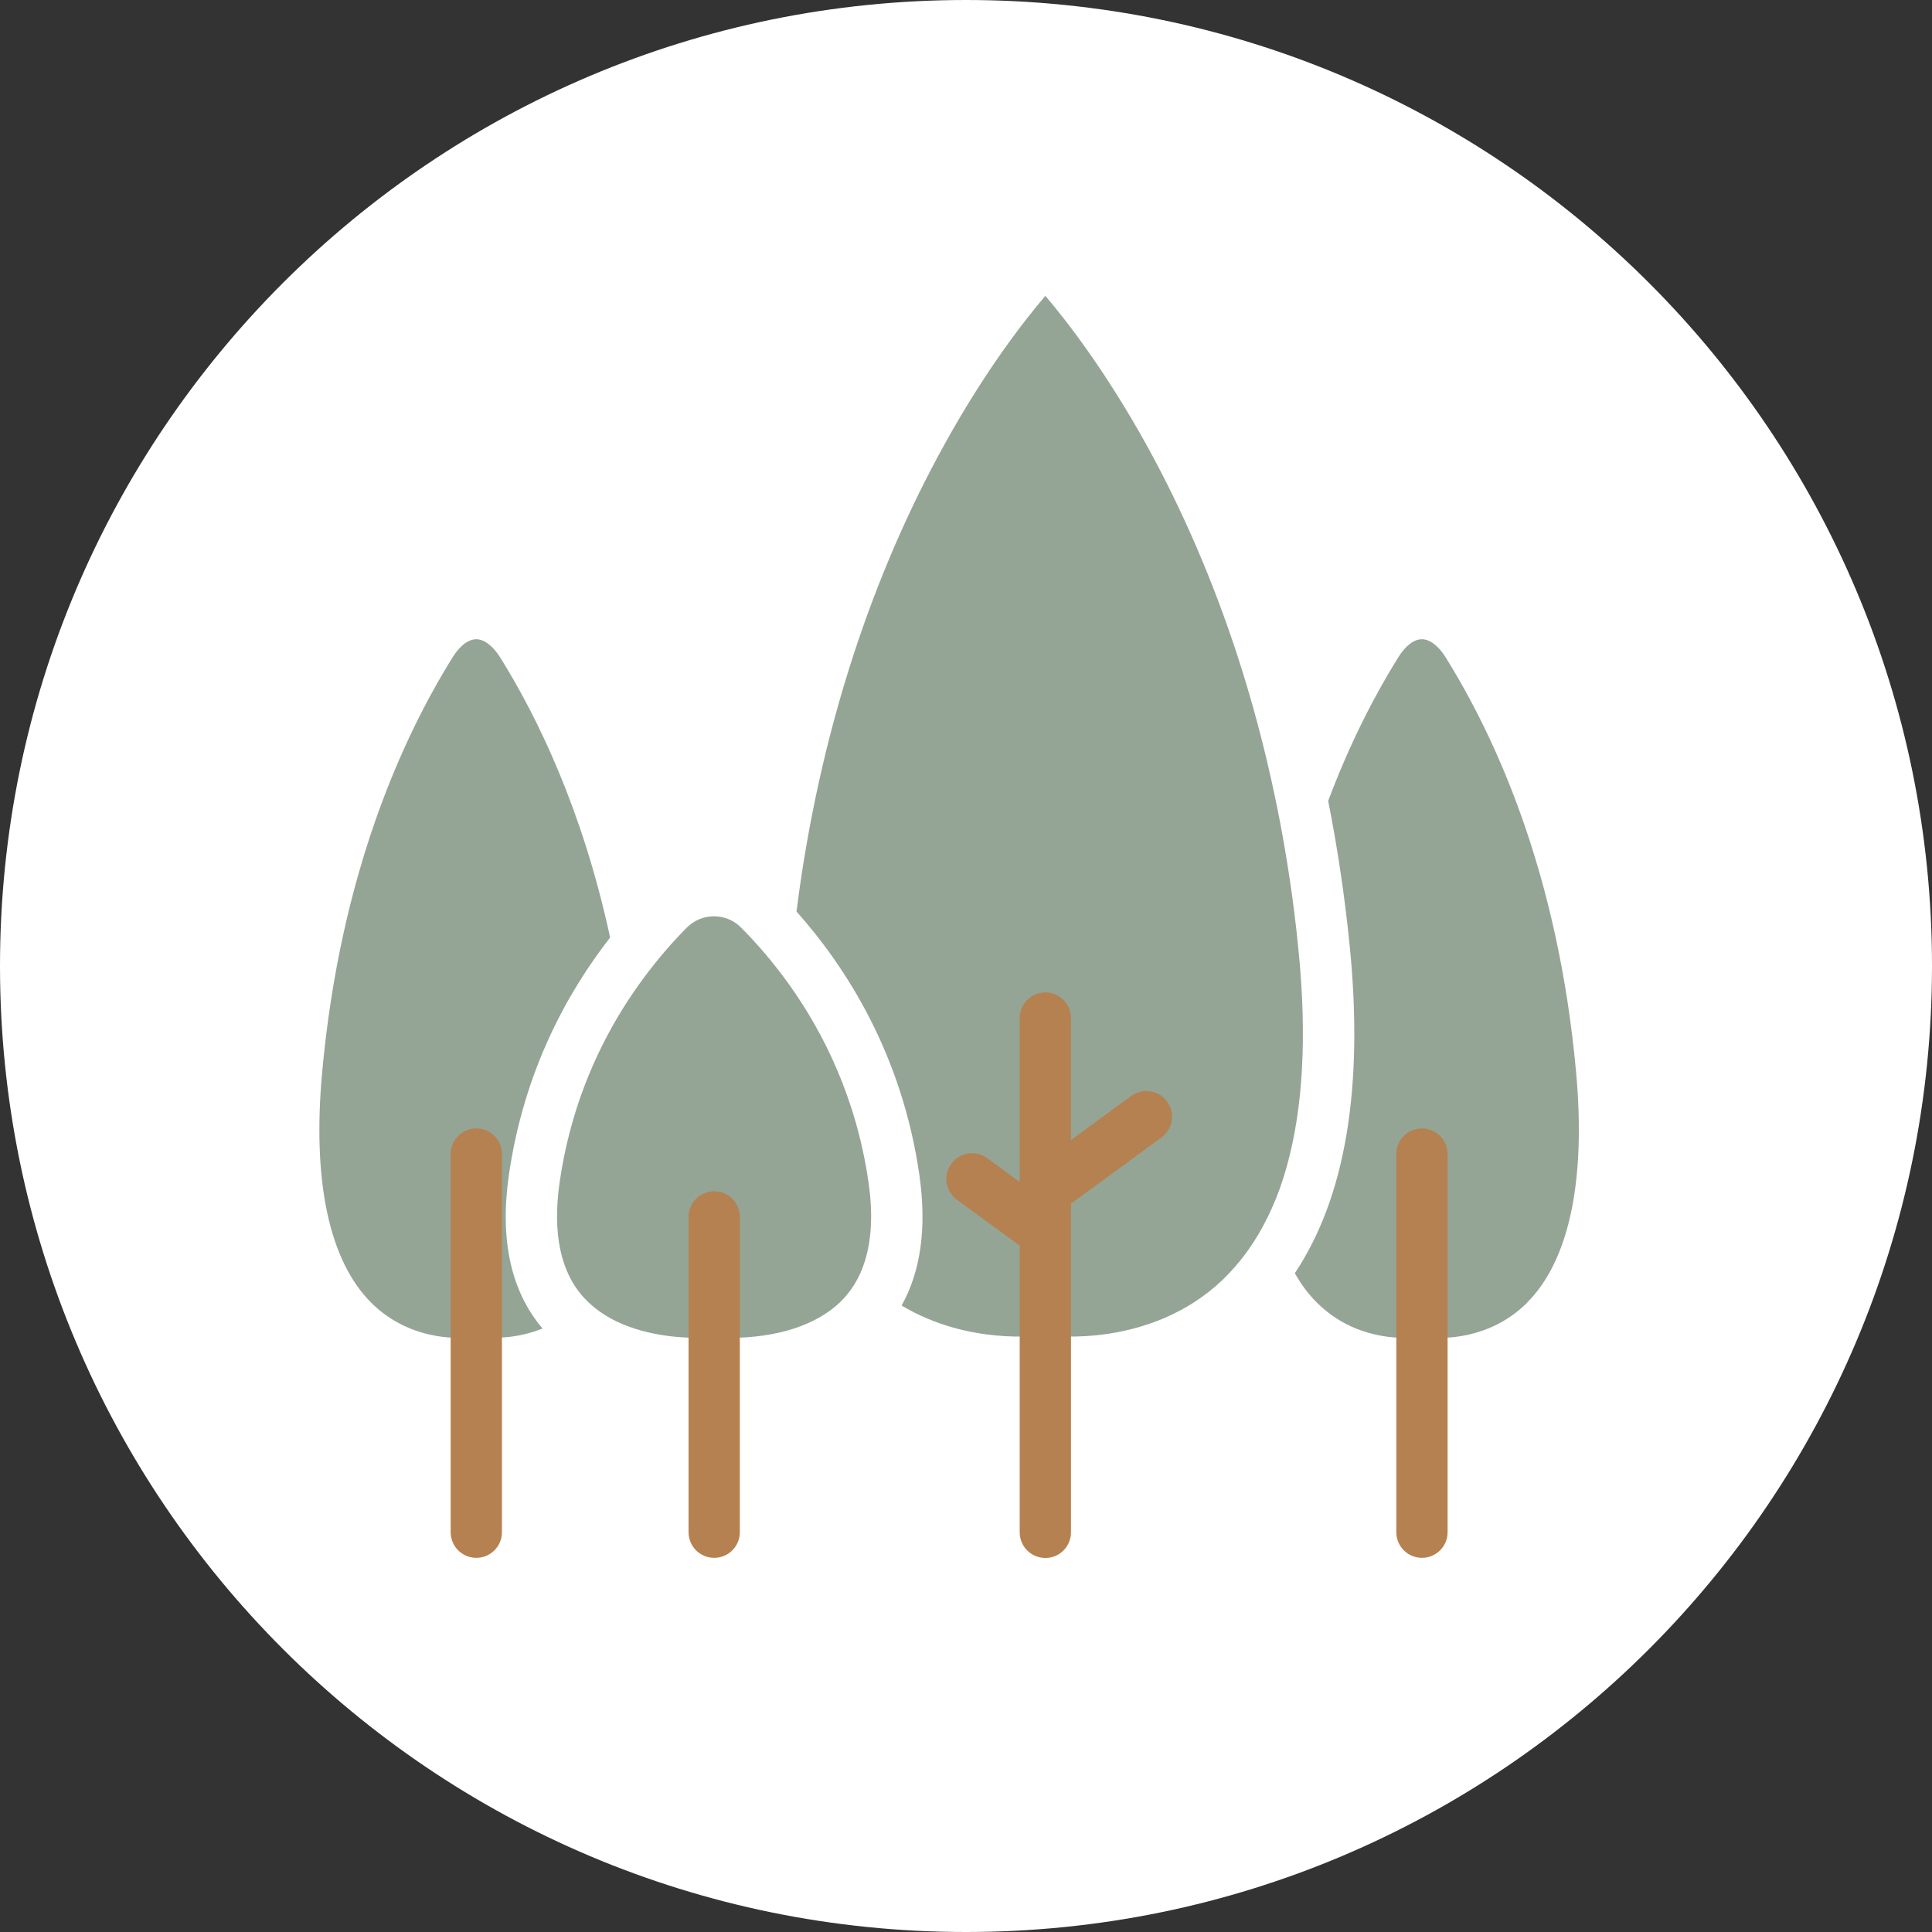
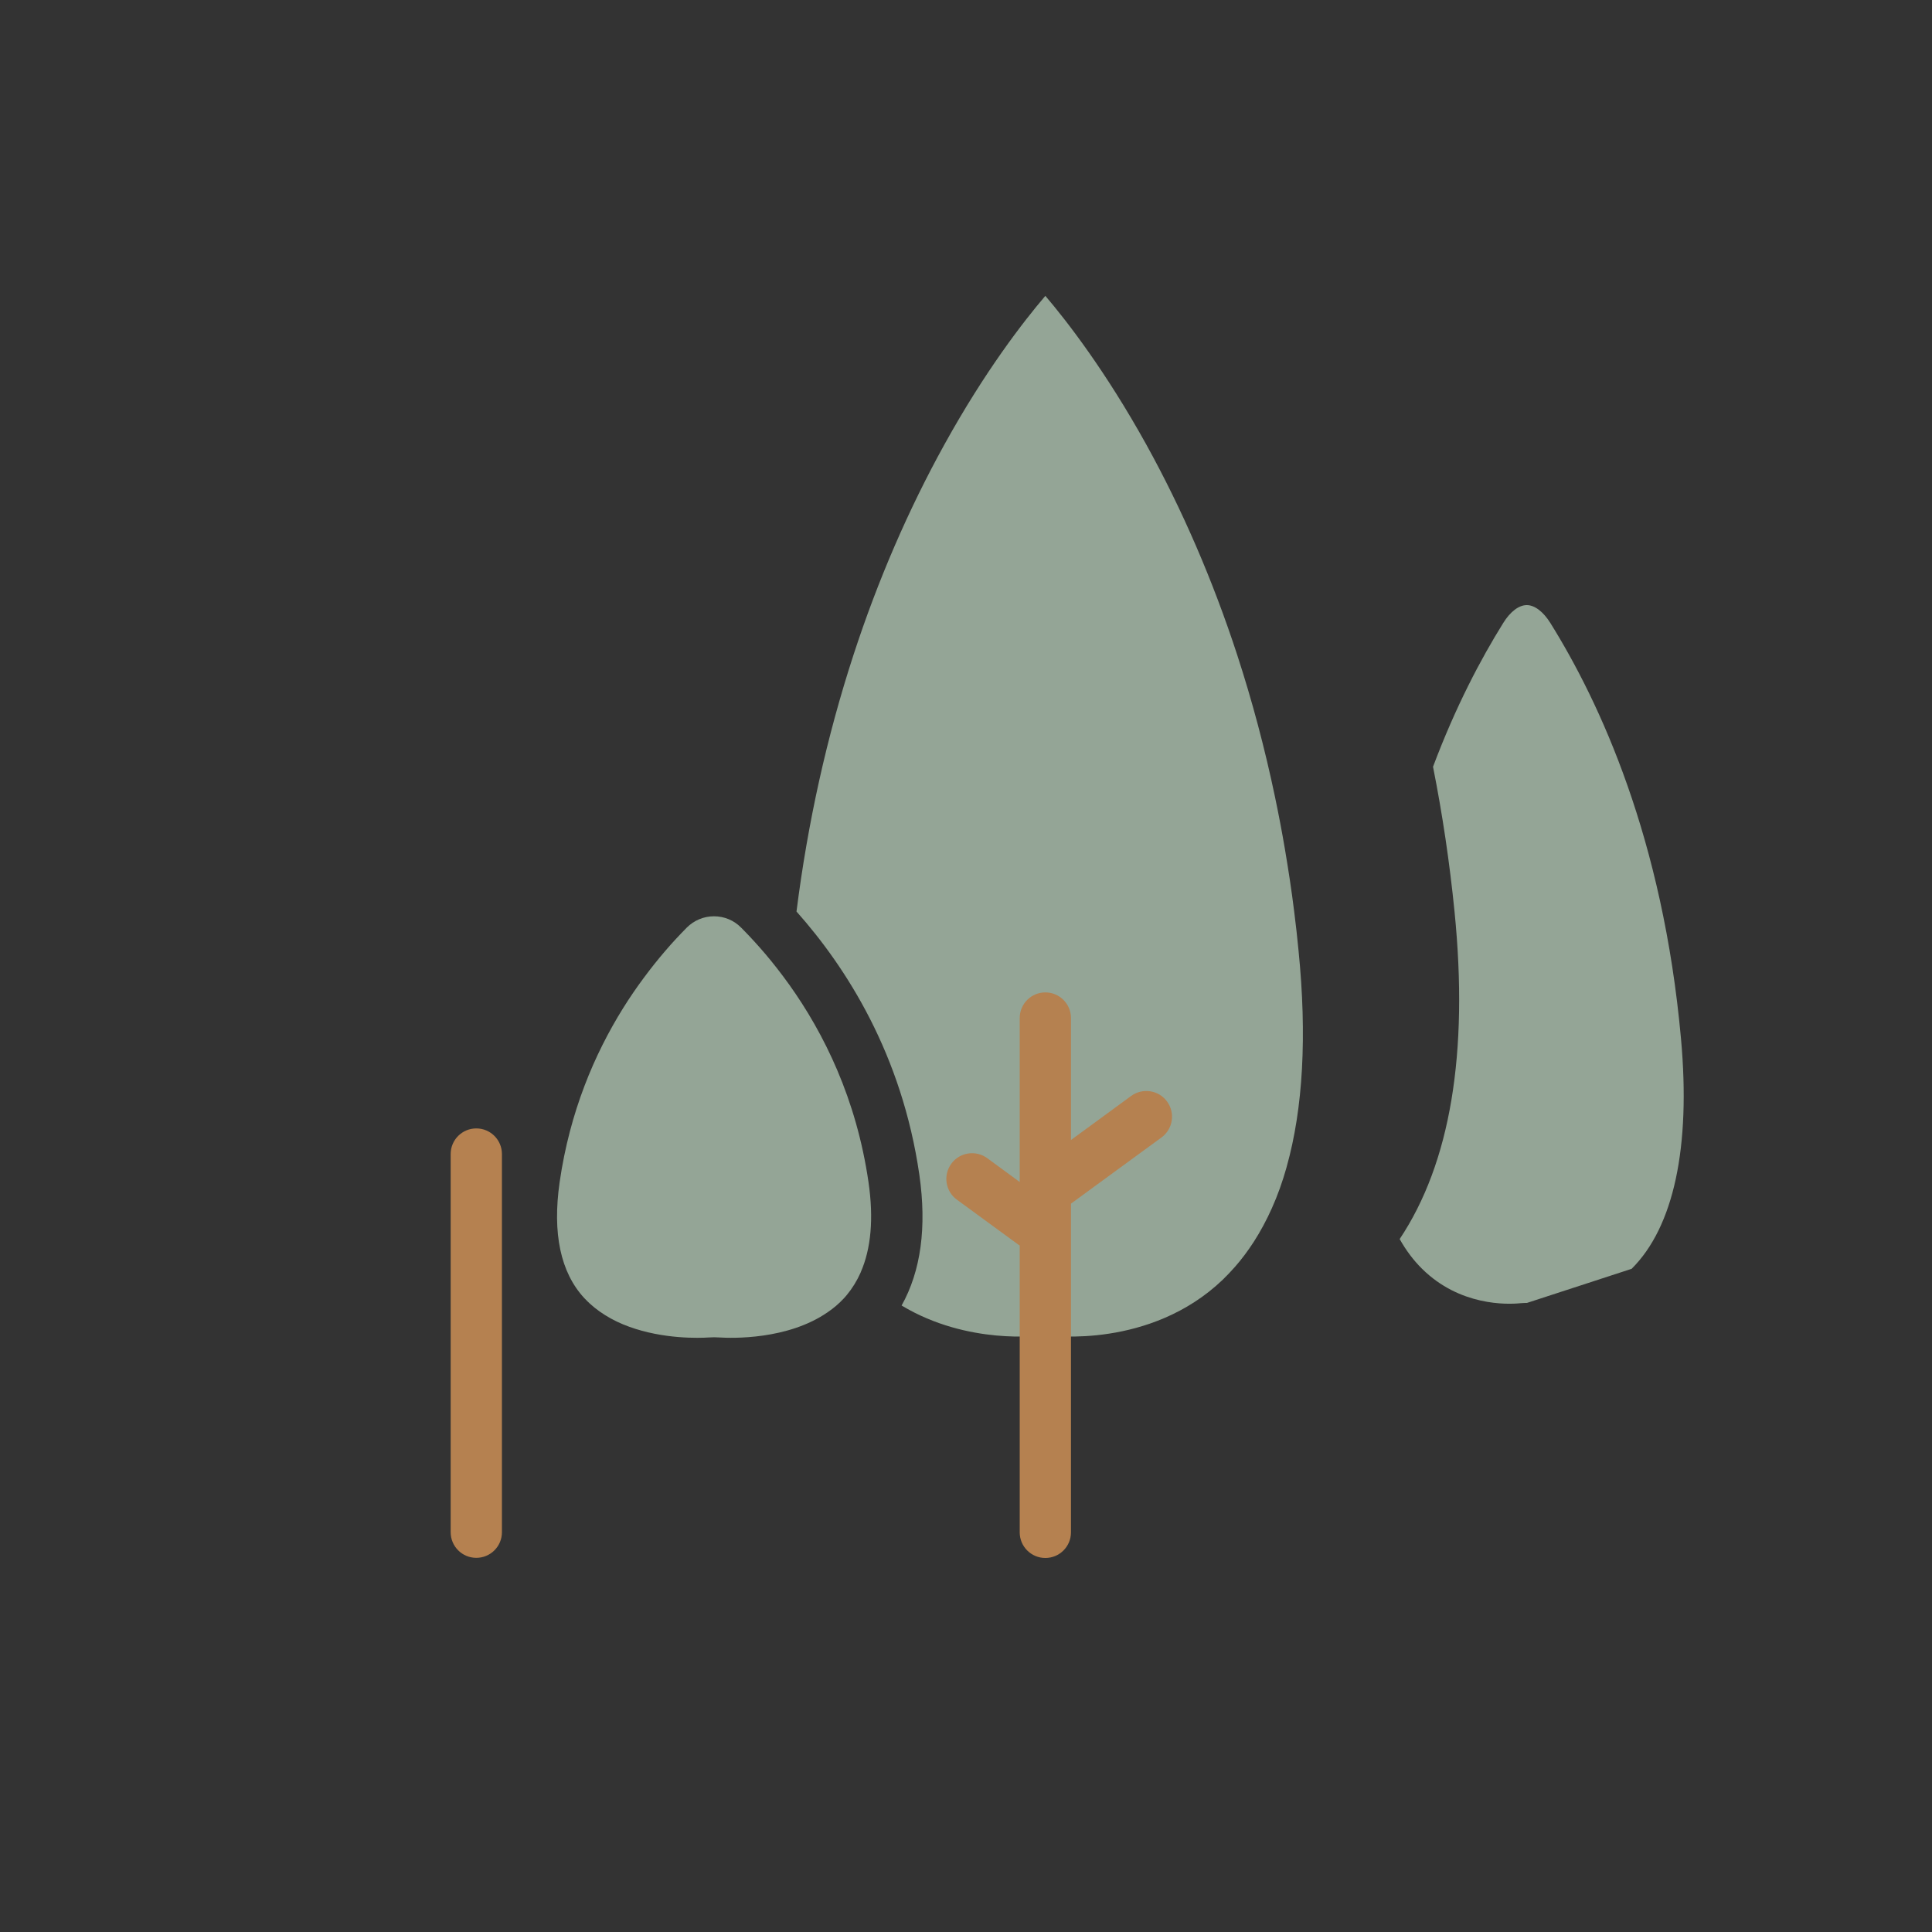
<svg xmlns="http://www.w3.org/2000/svg" id="Layer_2" data-name="Layer 2" viewBox="0 0 150 150">
  <rect x="0" y="0" width="150" height="150" fill="#333333" stroke="none" />
  <defs>
    <style>
      .cls-1 {
        fill: #fff;
      }

      .cls-2 {
        fill: #b58150;
      }

      .cls-3 {
        fill: #94a596;
      }
    </style>
  </defs>
  <g id="Layer_1-2" data-name="Layer 1">
    <g>
-       <path class="cls-1" d="M75,150h0C33.58,150,0,116.42,0,75S33.58,0,75,0s75,33.58,75,75-33.58,75-75,75" />
-       <path class="cls-3" d="M118.55,101.16c-2.92,2.89-6.6,2.78-7.65,2.67-.16-.02-.33-.02-.49-.02s-.33,0-.49,.02c-1.06,.11-4.73,.22-7.65-2.67-.66-.65-1.24-1.42-1.74-2.31,3.93-5.89,5.36-14.41,4.26-25.42-.38-3.81-.94-7.57-1.67-11.25,1.75-4.66,3.71-8.37,5.45-11.16,.55-.89,1.22-1.39,1.83-1.39s1.28,.51,1.83,1.39c1.92,3.08,4.11,7.27,5.99,12.63,1.88,5.35,3.45,11.88,4.15,19.62,.77,8.45-.56,14.64-3.83,17.89" />
+       <path class="cls-3" d="M118.55,101.16s-.33,0-.49,.02c-1.06,.11-4.73,.22-7.65-2.67-.66-.65-1.24-1.42-1.74-2.31,3.93-5.89,5.36-14.41,4.26-25.42-.38-3.81-.94-7.57-1.67-11.25,1.75-4.66,3.71-8.37,5.45-11.16,.55-.89,1.22-1.39,1.83-1.39s1.28,.51,1.83,1.39c1.92,3.08,4.11,7.27,5.99,12.63,1.88,5.35,3.45,11.88,4.15,19.62,.77,8.45-.56,14.64-3.83,17.89" />
      <path class="cls-3" d="M99.9,90.59c-.32,1.14-.7,2.21-1.15,3.21-.42,.94-.89,1.81-1.41,2.62-.45,.69-.93,1.34-1.45,1.93-.31,.35-.62,.68-.95,1-5.64,5.4-13.42,4.34-13.49,4.33-.1-.01-.2-.02-.3-.02s-.2,0-.29,.02c-.07,.01-5.71,.78-10.86-2.32,1.5-2.68,1.96-6.08,1.38-10.14-1.35-9.35-5.67-16.1-9.54-20.45,.87-6.9,2.36-13.59,4.42-19.91,1.89-5.8,4.27-11.3,7.07-16.36,3.15-5.7,6.14-9.55,7.83-11.53,1.68,1.97,4.67,5.83,7.83,11.53,2.8,5.06,5.18,10.57,7.07,16.36,1.16,3.56,2.14,7.24,2.93,11.01,.28,1.34,.54,2.69,.77,4.05,.27,1.6,.52,3.22,.72,4.85,.13,1.01,.24,2.02,.34,3.05,.66,6.61,.35,12.24-.92,16.76" />
-       <path class="cls-3" d="M42.13,103.14c-2.05,.83-3.94,.76-4.66,.69-.16-.01-.33-.02-.49-.02s-.33,0-.49,.02c-1.06,.11-4.73,.22-7.65-2.67-3.28-3.25-4.6-9.44-3.83-17.89,1.41-15.49,6.29-26.08,10.14-32.25,.55-.89,1.22-1.39,1.83-1.39s1.28,.51,1.84,1.39c2.91,4.66,6.41,11.85,8.55,21.77-3.37,4.32-6.7,10.42-7.86,18.43-.72,5.02,.15,9.03,2.61,11.92" />
      <path class="cls-3" d="M66.82,98.8c-.29,.65-.65,1.23-1.08,1.75-.07,.08-.14,.16-.21,.24-.39,.42-.81,.78-1.27,1.09-3.11,2.16-7.46,2.02-8.4,1.96-.28-.02-.56-.02-.83,0-.73,.05-3.53,.14-6.2-.84-.64-.23-1.27-.53-1.86-.9h0c-.56-.35-1.08-.76-1.55-1.26-.02-.02-.04-.04-.06-.06-1.84-1.99-2.48-5.02-1.91-9,.79-5.47,2.71-9.94,4.91-13.48,.53-.85,1.08-1.65,1.63-2.39,.55-.74,1.1-1.43,1.65-2.07,.57-.67,1.14-1.27,1.68-1.82,.56-.56,1.31-.88,2.11-.88s1.55,.31,2.11,.88c.04,.04,.07,.07,.11,.11,.58,.59,1.19,1.25,1.8,1.97,.6,.71,1.21,1.49,1.82,2.34,2.7,3.78,5.22,8.87,6.16,15.34,.41,2.83,.2,5.17-.61,7.01" />
-       <path class="cls-2" d="M110.4,87.61c-1.1,0-1.99,.89-1.99,1.99v29.36c0,1.1,.89,1.99,1.99,1.99s1.99-.89,1.99-1.99v-29.36c0-1.1-.89-1.99-1.99-1.99" />
      <path class="cls-2" d="M36.98,87.61c-1.1,0-1.99,.89-1.99,1.99v29.36c0,1.1,.89,1.99,1.99,1.99s1.99-.89,1.99-1.99v-29.36c0-1.1-.89-1.99-1.99-1.99" />
-       <path class="cls-2" d="M55.45,92.49c-1.1,0-1.99,.89-1.99,1.99v24.48c0,1.1,.89,1.99,1.99,1.99s1.99-.89,1.99-1.99v-24.48c0-1.1-.89-1.99-1.99-1.99" />
      <path class="cls-2" d="M87.82,85.09l-4.67,3.42v-9.47c0-1.1-.89-1.99-1.99-1.99s-1.99,.89-1.99,1.99v12.73l-2.52-1.85c-.89-.65-2.14-.46-2.79,.43-.65,.89-.46,2.14,.43,2.79l4.77,3.49s.07,.05,.11,.07v22.27c0,1.1,.89,1.99,1.99,1.99s1.99-.89,1.99-1.99v-25.52l7.03-5.14c.89-.65,1.08-1.9,.43-2.79-.65-.89-1.9-1.08-2.79-.43" />
    </g>
  </g>
</svg>